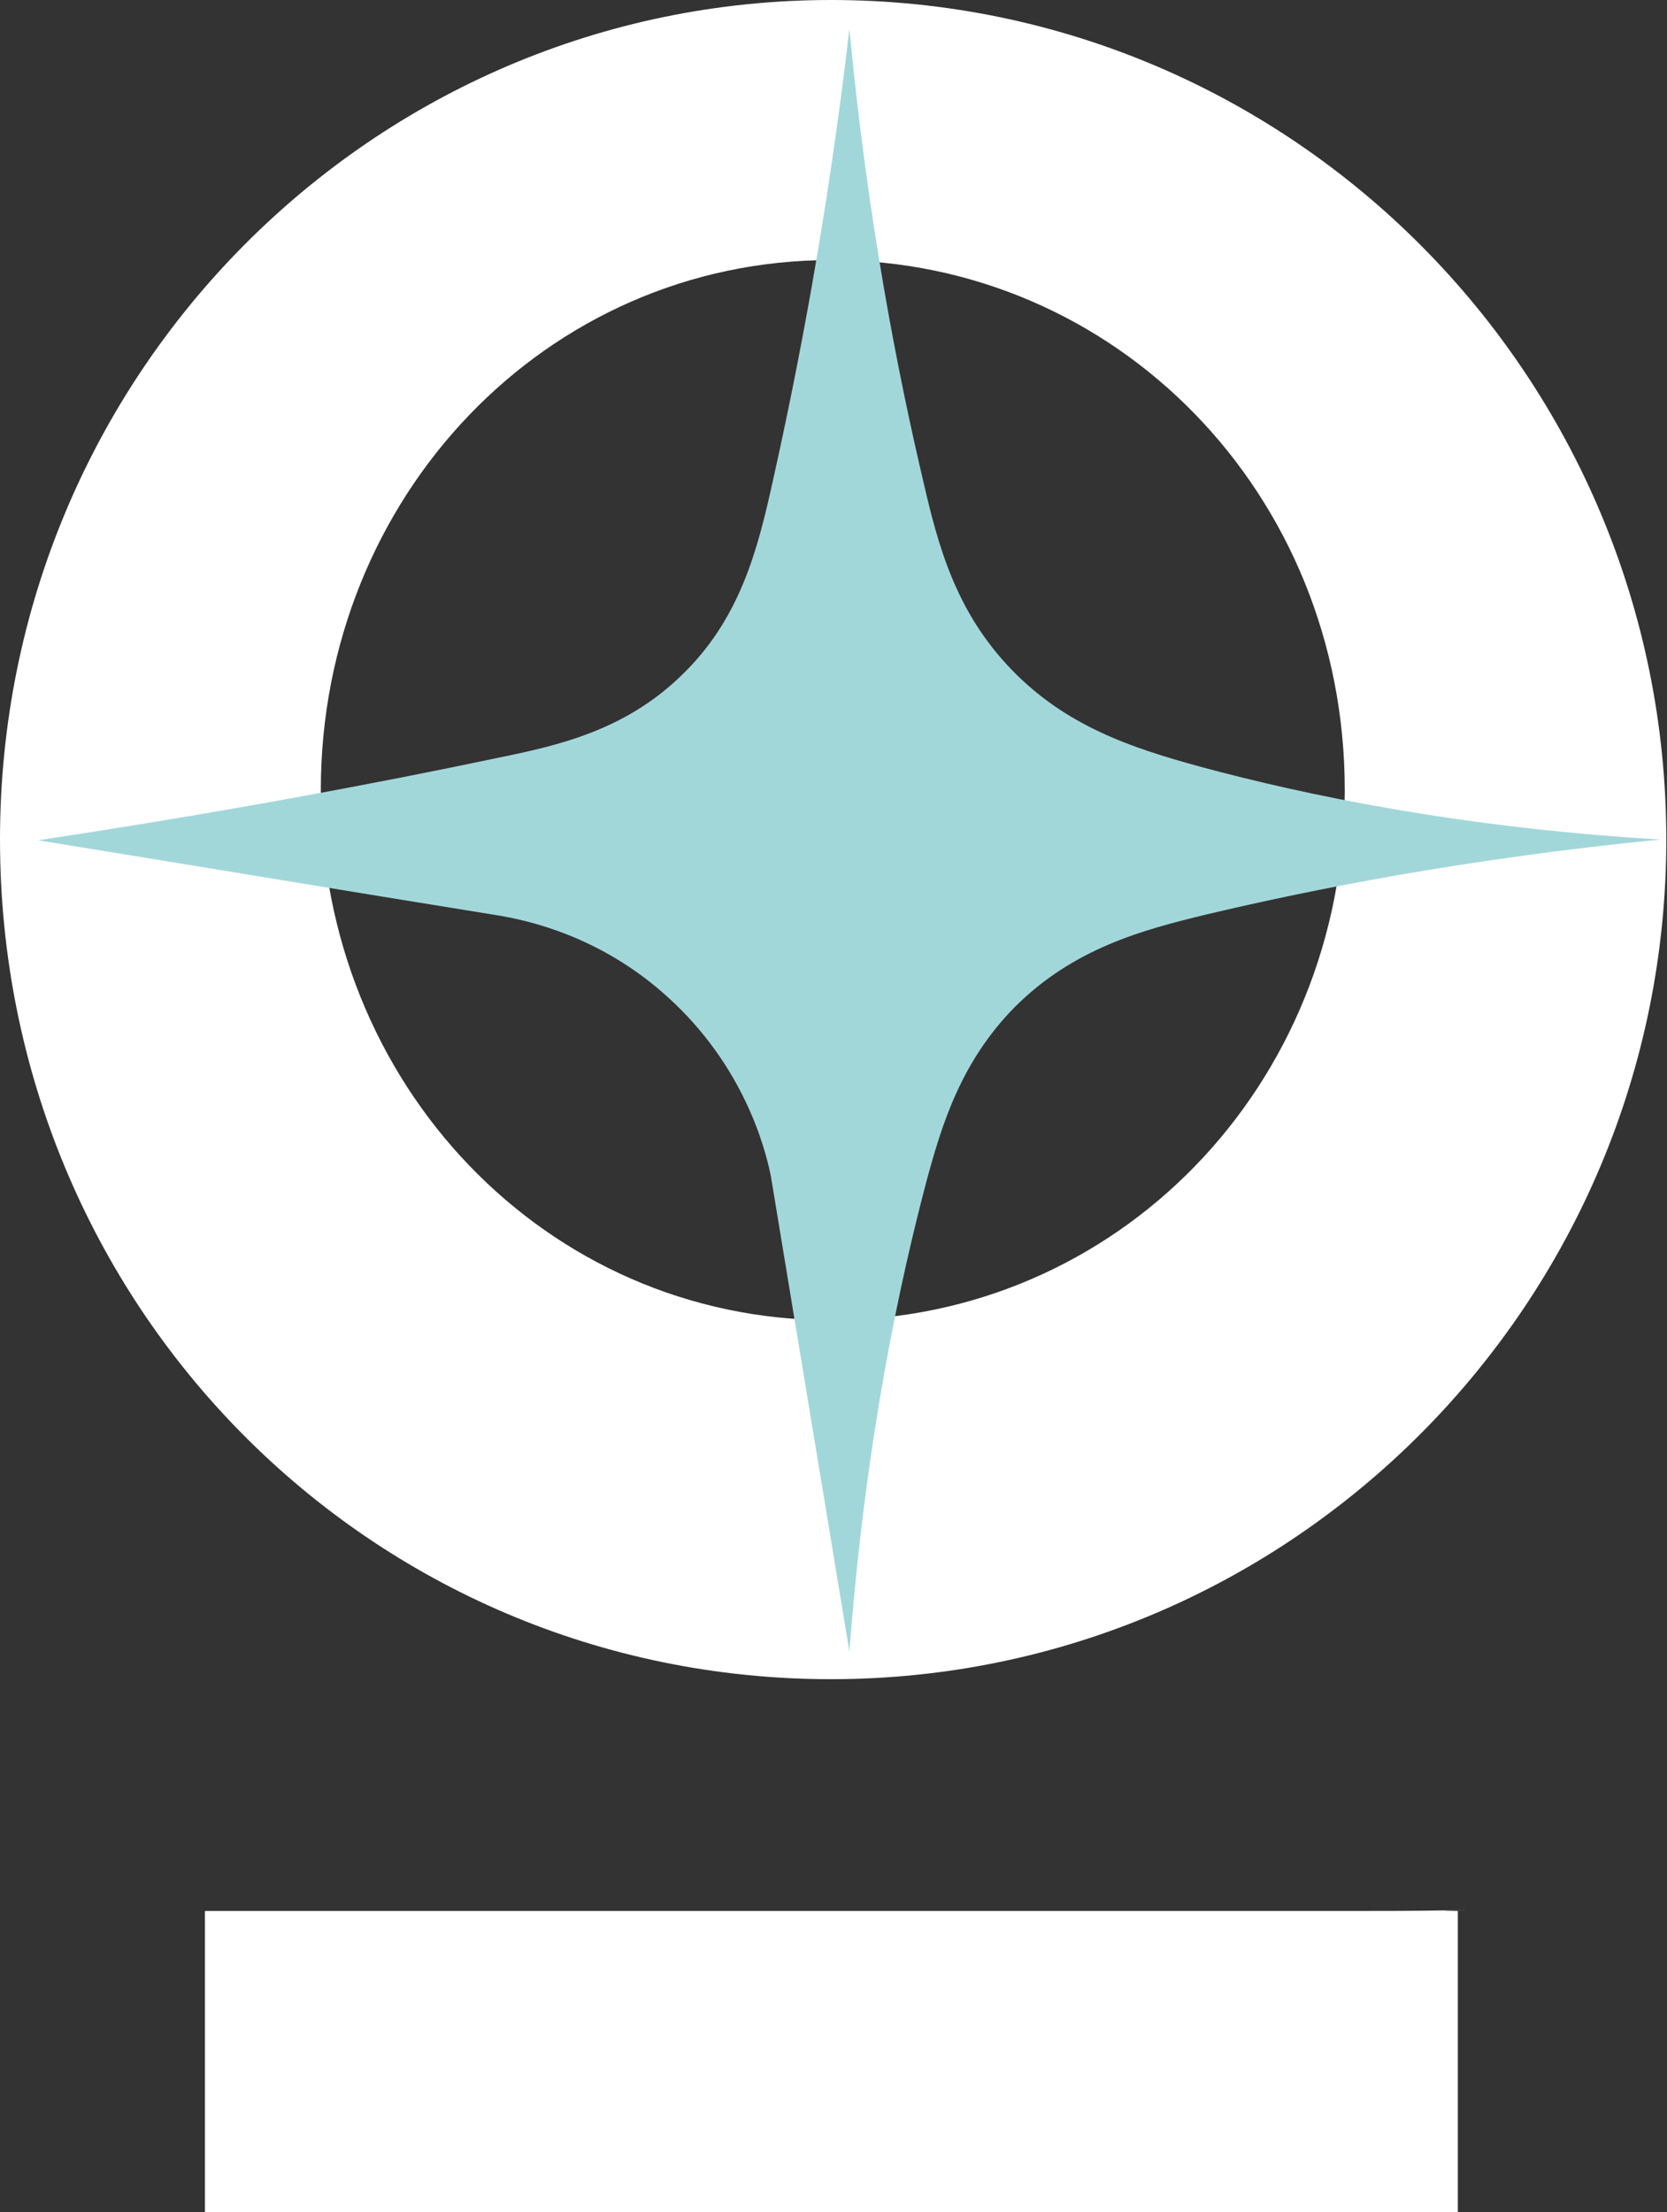
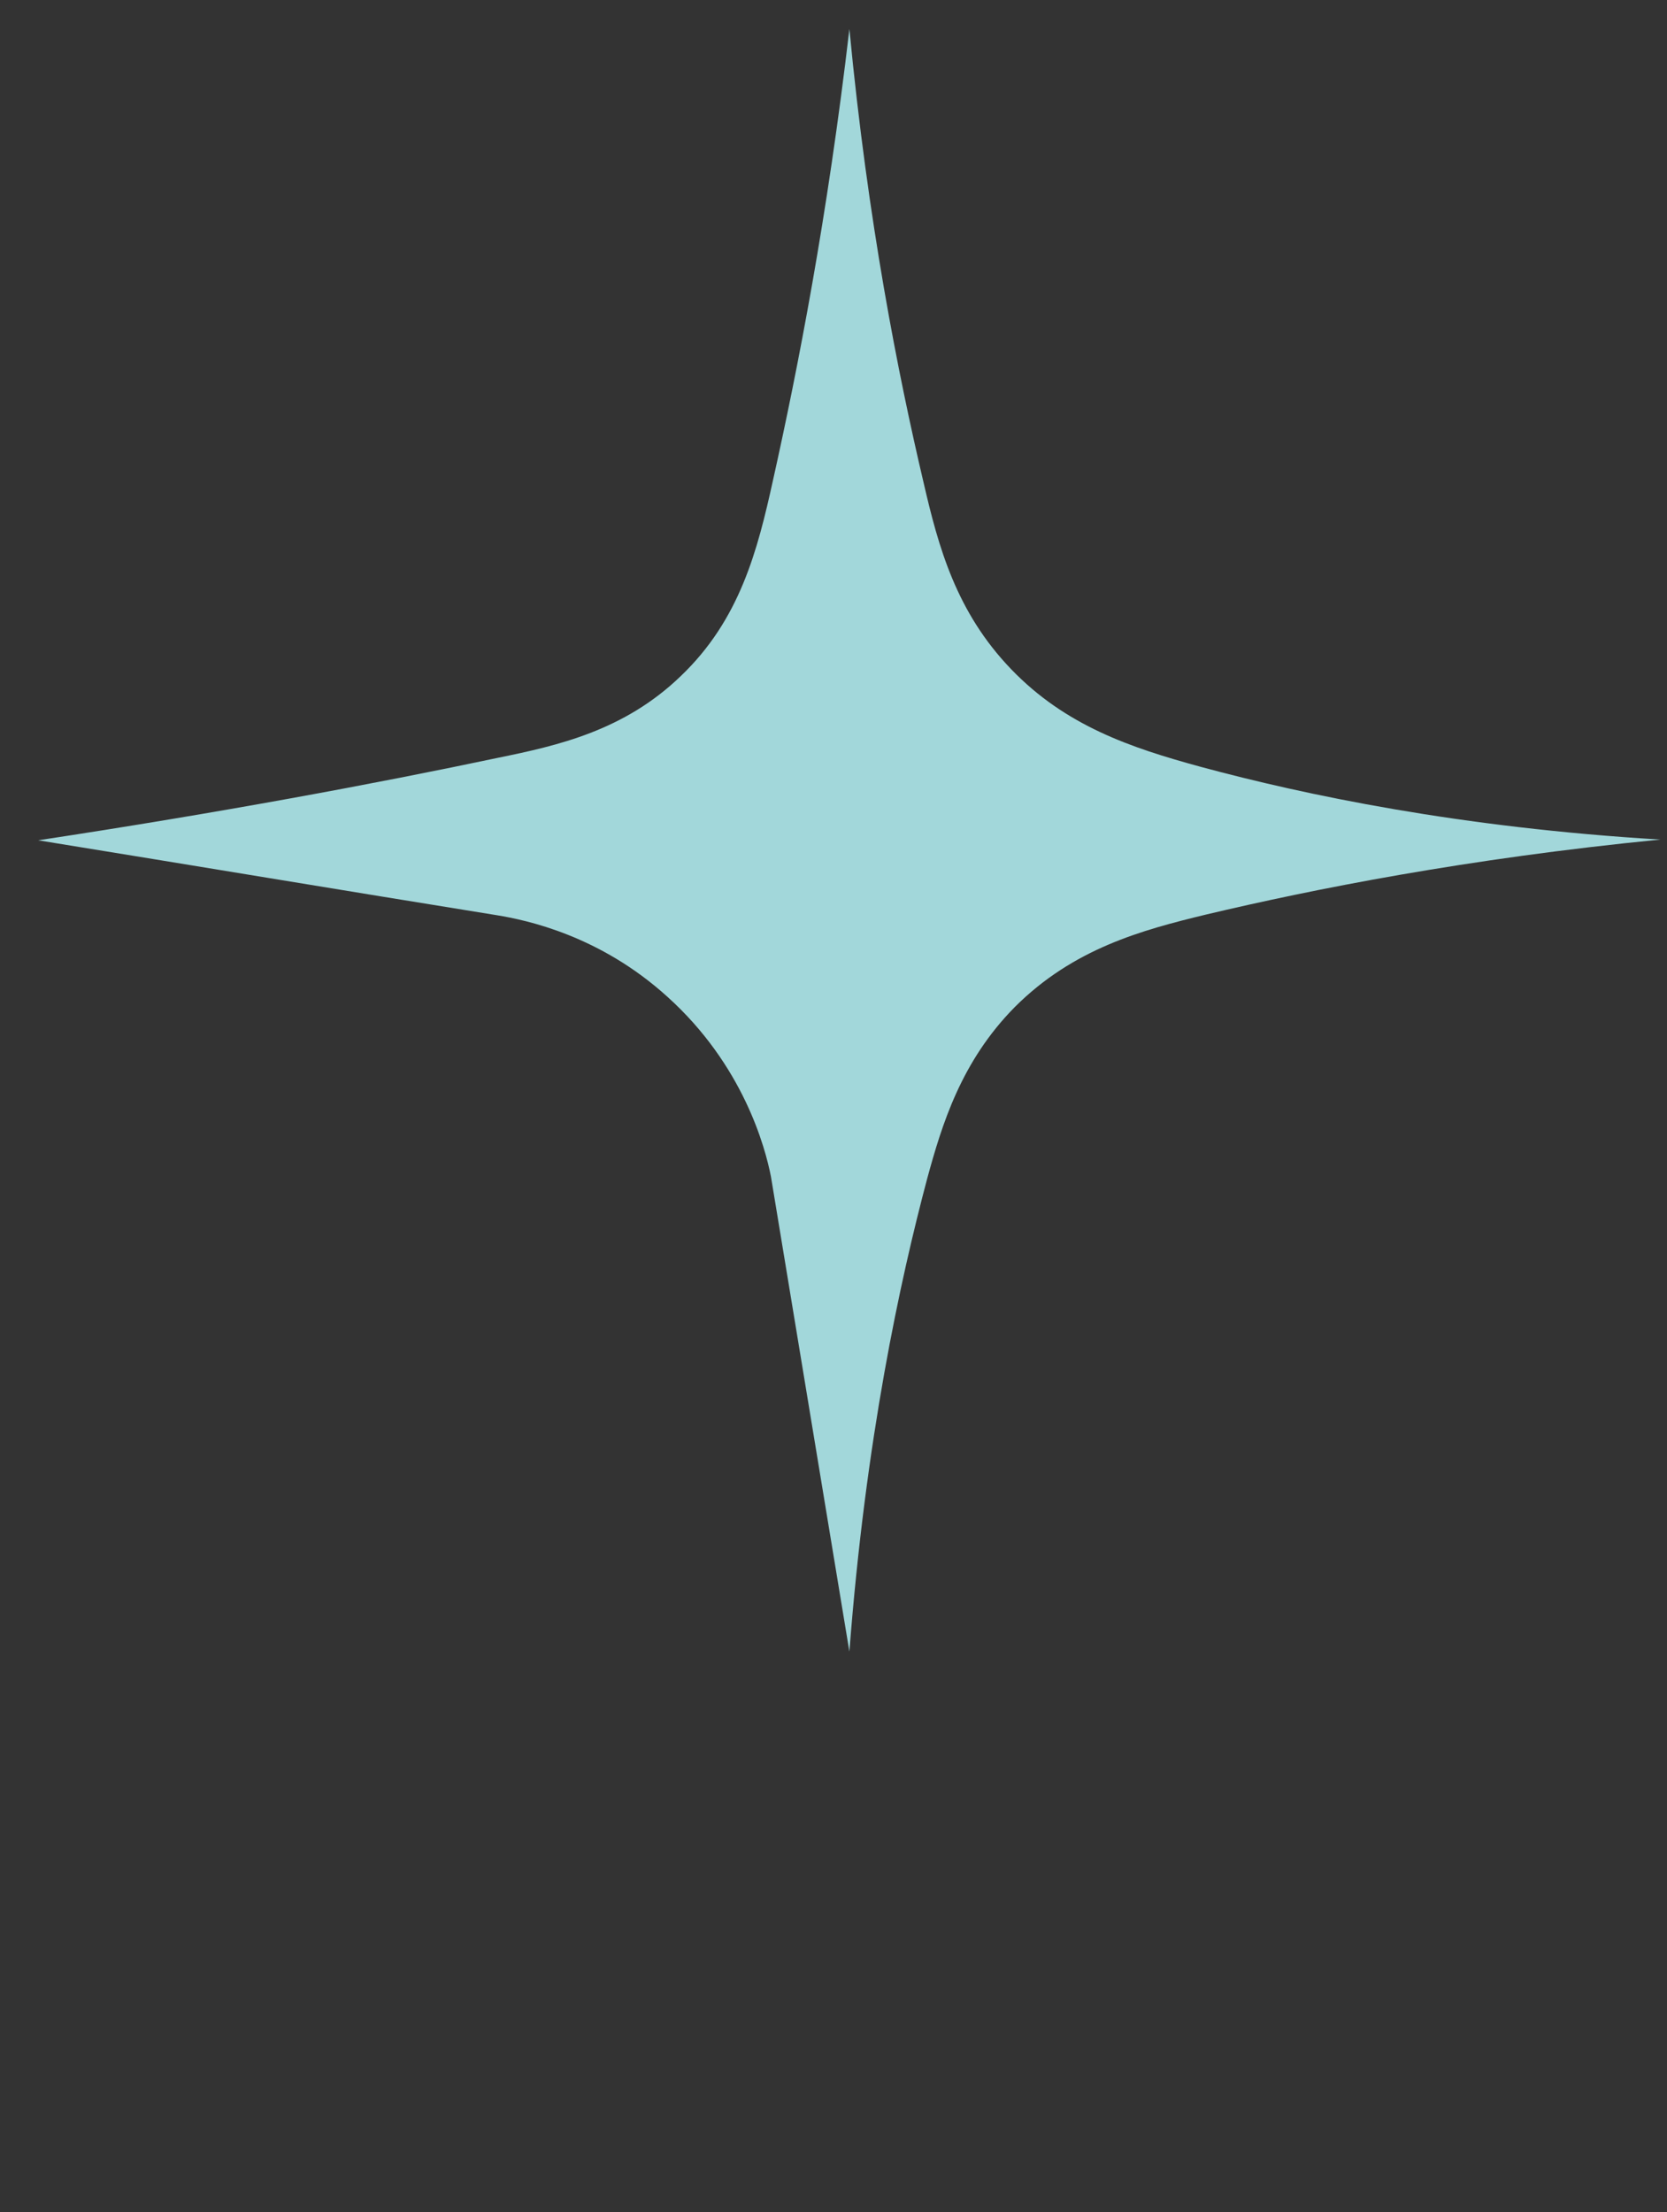
<svg xmlns="http://www.w3.org/2000/svg" viewBox="0 0 23.59 31.3" data-name="Capa 2" id="Capa_2">
  <rect x="0" y="0" width="23.59" height="31.3" fill="#333333" stroke="none" />
  <defs>
    <style>
      .cls-1 {
        fill: #fff;
      }

      .cls-2 {
        fill: #a2d7da;
      }
    </style>
  </defs>
  <g data-name="Capa 2" id="Capa_2-2">
    <g>
-       <path d="M11.76,0c6.54,0,11.82,5.34,11.82,11.88s-5.29,11.88-11.82,11.88S0,18.47,0,11.88,5.29,0,11.76,0ZM3.52,31.3h0c-.81,0,.19,0-.62,0h0v-4.26h0c.89,0-.05,0,.84,0h15.35c.48,0,.96,0,1.45-.01.64,0-.54,0,.09.01v4.26c-.81,0,.19,0-.62,0H3.52ZM11.76,18.68c4.03,0,7.27-3.3,7.27-7.5s-3.24-7.5-7.27-7.5-7.22,3.35-7.22,7.5,3.18,7.5,7.22,7.5Z" class="cls-1" />
      <path d="M23.5,11.88c-2.84-.17-5.03-.63-6.51-1.03-.99-.27-1.91-.58-2.68-1.38-.78-.81-1.03-1.73-1.24-2.64-.36-1.53-.79-3.69-1.05-6.42-.31,2.66-.73,4.81-1.08,6.38-.22,1-.47,1.98-1.31,2.78-.8.77-1.74.98-2.57,1.15-1.75.37-3.95.78-6.52,1.17,2.16.35,4.32.71,6.49,1.06.43.07,1.46.29,2.41,1.15,1.08.97,1.39,2.14,1.47,2.55.37,2.24.74,4.48,1.11,6.72.23-3.02.72-5.26,1.1-6.69.21-.77.48-1.66,1.24-2.43.83-.83,1.8-1.09,2.71-1.31,1.52-.36,3.68-.79,6.42-1.06Z" class="cls-2" />
    </g>
  </g>
</svg>